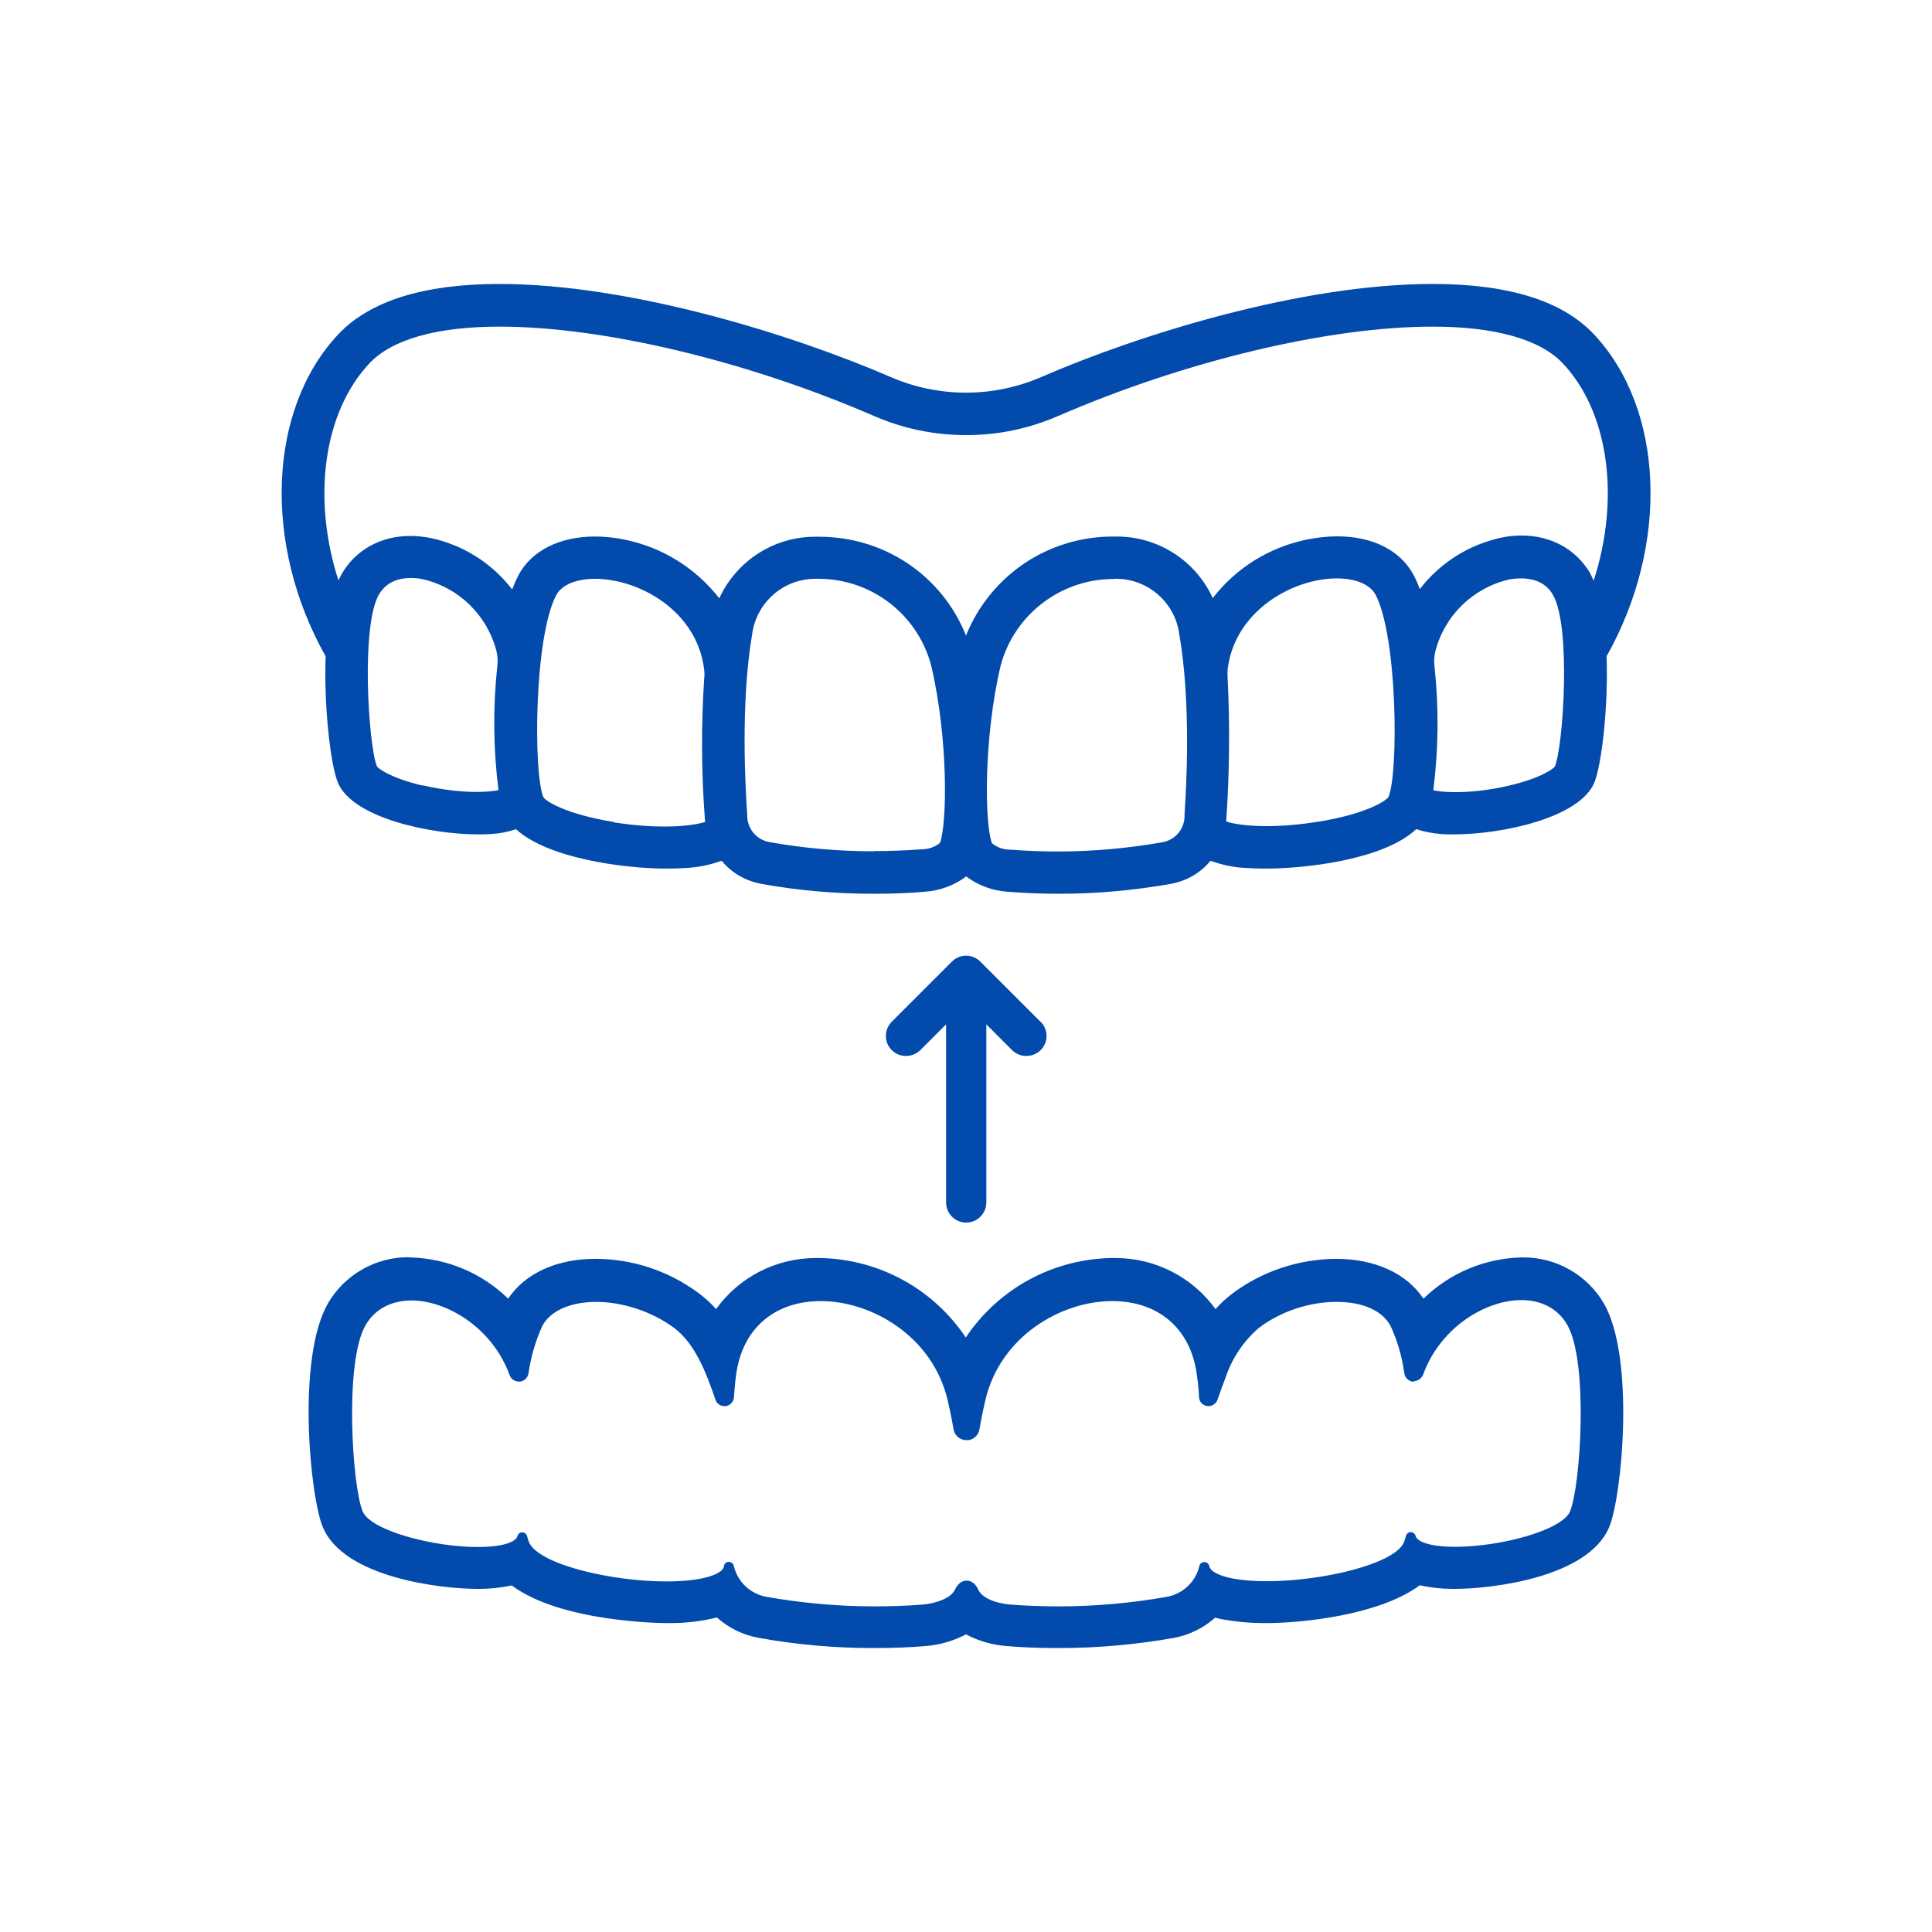
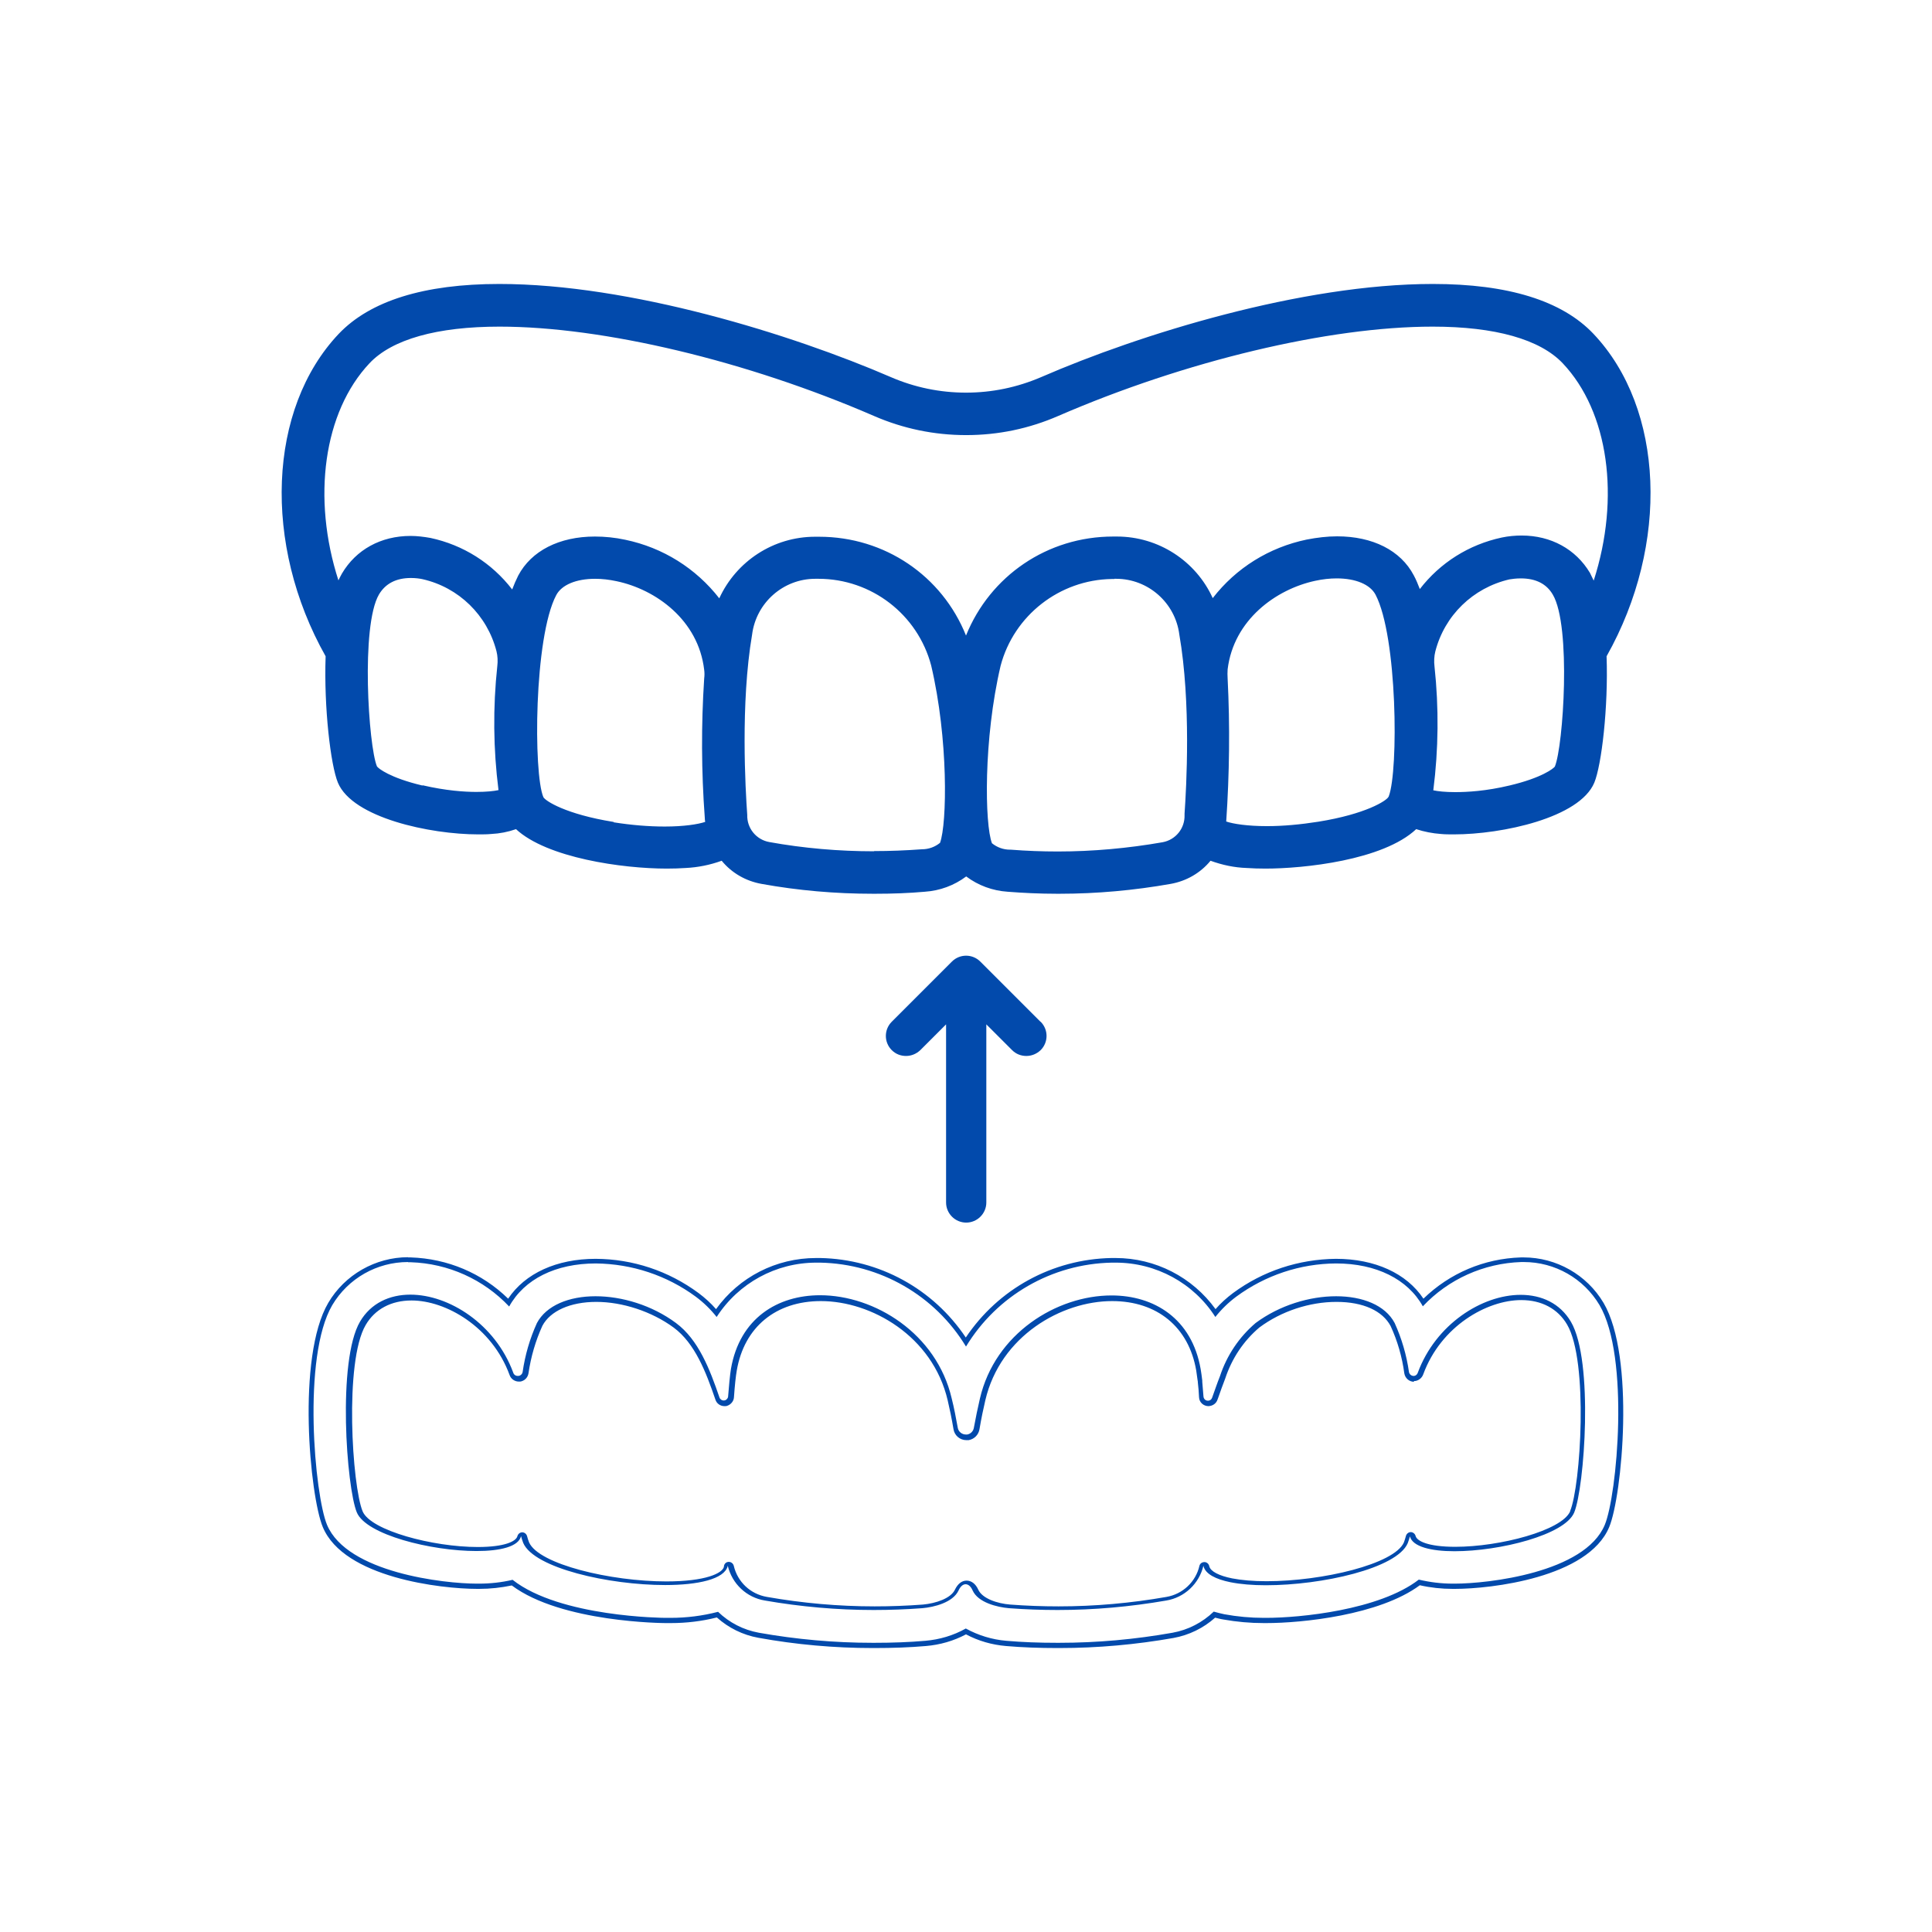
<svg xmlns="http://www.w3.org/2000/svg" id="l" viewBox="0 0 96 96">
  <defs>
    <style>.t{fill:#024aac;stroke-width:0px;}</style>
  </defs>
  <path class="t" d="M52.51,44.29c-.85,0-1.67-.03-2.44-.1-.76-.05-1.47-.32-2.07-.79-.6.47-1.31.74-2.07.79-.77.06-1.59.1-2.44.1h-.13c-1.84,0-3.69-.17-5.5-.49-.78-.13-1.48-.55-1.96-1.17-.59.23-1.21.36-1.84.39-.28.02-.59.03-.92.03-2.21,0-5.99-.53-7.46-1.98-.41.15-.84.23-1.27.26-.19.01-.41.02-.64.02-2.35,0-6.14-.79-6.85-2.5-.36-.85-.7-3.79-.6-6.3-3.13-5.47-2.88-12.17.61-15.87,1.54-1.62,4.19-2.45,7.89-2.45,6.47,0,14.5,2.49,19.41,4.62,1.2.52,2.47.78,3.78.78s2.58-.26,3.78-.78c4.91-2.13,12.94-4.62,19.41-4.62,3.7,0,6.36.82,7.89,2.45,3.49,3.69,3.75,10.4.6,15.94.11,2.44-.23,5.38-.59,6.23-.71,1.7-4.51,2.5-6.85,2.5-.23,0-.45,0-.64-.02-.43-.02-.86-.11-1.27-.26-1.47,1.45-5.25,1.98-7.46,1.98-.33,0-.65-.01-.93-.03-.63-.03-1.25-.16-1.84-.39-.49.62-1.18,1.04-1.97,1.18-1.81.33-3.66.49-5.5.49h-.13ZM40.52,28.64c-1.65,0-3.06,1.24-3.27,2.88-.59,3.44-.34,7.73-.25,8.96-.02.74.48,1.36,1.19,1.49,1.72.3,3.48.46,5.23.46.78,0,1.57-.03,2.34-.09.4,0,.76-.13,1.04-.37.38-.93.47-5.15-.42-8.92-.68-2.59-3.04-4.4-5.72-4.4h-.16ZM50.22,42.33c.78.06,1.56.09,2.34.09,1.75,0,3.51-.15,5.23-.46.71-.13,1.21-.75,1.19-1.48,0-.02,0-.03,0-.04.09-1.28.34-5.53-.26-8.93-.21-1.65-1.61-2.88-3.26-2.88h-.24c-2.64.04-4.96,1.85-5.64,4.41-.89,3.82-.79,8.09-.4,8.95.25.2.62.34.99.34h.03ZM29.57,28.63c-.99,0-1.75.33-2.04.88-1.13,2.15-1.18,8.9-.64,10.15.09.21,1.1.9,3.58,1.31.9.15,1.76.22,2.57.22,1.06,0,1.82-.13,2.16-.27-.02-.13-.03-.21-.04-.29-.17-2.28-.18-4.6-.03-6.89.01-.16.01-.32,0-.47-.31-2.52-2.46-4.08-4.45-4.5-.38-.08-.75-.12-1.1-.12ZM60.8,40.9c.33.14,1.1.28,2.16.28.81,0,1.68-.07,2.57-.22,2.66-.43,3.51-1.15,3.57-1.31,0-.01.01-.02.02-.03.52-1.33.47-7.99-.66-10.12-.29-.55-1.05-.88-2.04-.88-.35,0-.72.04-1.1.12-2,.42-4.15,1.98-4.45,4.51-.02.15-.02.31,0,.46.12,2.39.09,4.81-.07,7.19ZM71.09,39.36c.27.08.72.12,1.23.12.59,0,1.54-.06,2.72-.34,1.75-.41,2.3-.92,2.33-1.01.46-1.12.83-7.06-.1-8.66-.42-.72-1.16-.88-1.7-.88-.24,0-.45.03-.6.06-1.85.43-3.3,1.83-3.77,3.68-.06.26-.07.52-.04.79.23,2.07.2,4.17-.07,6.24ZM20.42,28.6c-.54,0-1.28.15-1.7.88-.93,1.6-.56,7.54-.1,8.66.04.08.58.6,2.33,1.01,1.18.28,2.13.34,2.72.34.51,0,.96-.04,1.23-.12-.27-2.07-.3-4.16-.07-6.24.03-.27.02-.53-.04-.79-.48-1.84-1.92-3.25-3.77-3.67-.14-.03-.36-.06-.6-.06ZM40.7,26.78c3.31,0,6.2,2.05,7.3,5.14,1.1-3.09,4-5.14,7.31-5.14h.12c2.14,0,4.01,1.27,4.79,3.18,1.15-1.56,2.82-2.64,4.72-3.03.5-.11,1-.16,1.48-.16,1.72,0,3.07.68,3.69,1.87.14.29.27.59.37.9,1-1.38,2.45-2.34,4.13-2.7.33-.06.66-.1.97-.1,1.42,0,2.62.66,3.29,1.8.12.21.22.44.31.67,1.48-4.26.91-8.74-1.46-11.24-1.15-1.21-3.41-1.86-6.55-1.86-5.17,0-12.32,1.71-18.66,4.45-1.44.62-2.96.94-4.53.94s-3.09-.31-4.53-.93c-6.34-2.75-13.49-4.46-18.66-4.46-3.14,0-5.4.64-6.55,1.86-2.37,2.51-2.94,6.99-1.46,11.24.08-.23.18-.45.3-.67.67-1.15,1.87-1.81,3.3-1.81.31,0,.64.03.97.09,1.68.36,3.14,1.32,4.13,2.7.1-.31.22-.61.37-.89.63-1.19,1.97-1.87,3.69-1.87.48,0,.98.05,1.48.16,1.91.39,3.57,1.47,4.72,3.03.78-1.91,2.65-3.18,4.73-3.18h.2Z" />
-   <path class="t" d="M71.19,14.36c3.33,0,6.16.68,7.8,2.41,3.48,3.68,3.71,10.28.58,15.79.1,2.59-.26,5.44-.59,6.24-.68,1.63-4.43,2.42-6.74,2.42-.23,0-.44,0-.63-.02-.45-.03-.89-.12-1.31-.28-1.35,1.4-4.99,2-7.43,2-.33,0-.64-.01-.92-.03-.65-.03-1.29-.17-1.89-.41-.47.64-1.17,1.07-1.95,1.21-1.81.32-3.64.49-5.48.49-.04,0-.09,0-.13,0-.83,0-1.66-.03-2.43-.1-.76-.05-1.49-.34-2.08-.83-.59.49-1.32.78-2.08.83-.78.06-1.6.1-2.43.1-.04,0-.08,0-.13,0-1.84,0-3.67-.16-5.48-.49-.78-.14-1.48-.57-1.95-1.2-.6.24-1.24.39-1.89.41-.28.02-.59.03-.92.03-2.44,0-6.08-.59-7.43-2-.42.16-.86.25-1.31.28-.19.02-.41.02-.63.02-2.31,0-6.06-.79-6.74-2.42-.33-.8-.69-3.65-.59-6.24-3.13-5.51-2.9-12.11.58-15.79,1.64-1.73,4.47-2.41,7.8-2.41,6.2,0,14.15,2.34,19.36,4.61,1.22.53,2.53.79,3.83.79s2.61-.26,3.83-.79c5.21-2.26,13.16-4.61,19.36-4.61M16.82,29.6c.09-.35.23-.69.4-1,.66-1.12,1.81-1.74,3.19-1.74.3,0,.62.03.94.09,1.72.37,3.23,1.4,4.2,2.86.11-.39.25-.76.43-1.12.61-1.16,1.94-1.81,3.58-1.81.46,0,.95.05,1.45.16,1.94.4,3.66,1.54,4.78,3.17.7-1.99,2.59-3.32,4.69-3.32.02,0,.04,0,.07,0,.05,0,.09,0,.14,0,3.35,0,6.32,2.2,7.29,5.42.98-3.22,3.95-5.42,7.31-5.42.04,0,.08,0,.12,0,.02,0,.04,0,.07,0,2.11,0,3.99,1.33,4.69,3.32,1.13-1.63,2.84-2.77,4.78-3.17.5-.11.99-.16,1.45-.16,1.64,0,2.98.65,3.58,1.81.18.36.32.73.43,1.12.97-1.47,2.48-2.49,4.2-2.86.32-.06.64-.09.94-.09,1.38,0,2.53.62,3.19,1.74h0c.18.32.31.65.4,1,1.63-4.33,1.17-9.05-1.36-11.72-1.25-1.32-3.65-1.89-6.64-1.89-5.36,0-12.63,1.83-18.71,4.46-1.43.62-2.95.93-4.48.93s-3.05-.31-4.48-.93c-6.08-2.63-13.35-4.46-18.71-4.46-2.99,0-5.39.57-6.64,1.89-2.52,2.67-2.99,7.39-1.36,11.72M23.67,39.61c.65,0,1.13-.07,1.37-.16-.28-2.09-.31-4.21-.08-6.31.03-.28.02-.56-.04-.83-.49-1.88-1.98-3.33-3.87-3.77-.15-.03-.37-.06-.63-.06-.6,0-1.36.17-1.81.94-.95,1.62-.58,7.64-.11,8.77.08.19.77.7,2.42,1.08h0c1.06.25,2.01.34,2.75.34M72.32,39.61c.74,0,1.69-.09,2.75-.34,1.65-.39,2.34-.9,2.42-1.08.47-1.13.84-7.15-.11-8.77-.45-.77-1.21-.94-1.81-.94-.25,0-.47.03-.63.06-1.89.44-3.38,1.89-3.87,3.77-.06.27-.08.56-.04.83.23,2.1.2,4.22-.08,6.31.25.09.73.16,1.37.16M62.96,41.3c.74,0,1.61-.06,2.59-.22,2.5-.41,3.55-1.1,3.67-1.38h0c.54-1.26.5-8.09-.65-10.26-.32-.61-1.13-.94-2.15-.94-.35,0-.73.04-1.12.12-2.08.44-4.24,2.03-4.55,4.61-.02.16-.02.32,0,.48.12,2.42.09,4.84-.08,7.26.31.17,1.13.32,2.29.32M33.04,41.31c1.17,0,1.98-.16,2.29-.32-.02-.12-.04-.25-.05-.38-.17-2.29-.18-4.59-.03-6.87.01-.16.01-.33,0-.49-.31-2.58-2.48-4.17-4.55-4.61-.39-.08-.77-.12-1.12-.12-1.02,0-1.83.34-2.15.94-1.14,2.17-1.19,9-.65,10.26.12.27,1.17.97,3.67,1.38h0c.98.16,1.86.22,2.59.22M50.18,42.46s.02,0,.02,0c.78.06,1.57.09,2.35.09,1.76,0,3.52-.15,5.25-.46.77-.14,1.32-.82,1.29-1.6h0c.09-1.24.35-5.55-.26-8.99-.22-1.71-1.67-2.99-3.39-2.99-.03,0-.06,0-.09,0h-.14c-2.71.04-5.07,1.88-5.76,4.5-.9,3.84-.79,8.16-.39,9.03.31.27.7.41,1.11.41M43.43,42.55c.78,0,1.57-.03,2.35-.09,0,0,.02,0,.02,0,.41,0,.8-.15,1.11-.41h0c.4-.87.5-5.19-.4-9.03-.7-2.65-3.1-4.5-5.84-4.5-.02,0-.04,0-.06,0-.03,0-.06,0-.09,0-1.71,0-3.17,1.28-3.39,2.99-.59,3.44-.34,7.75-.25,8.99-.02.78.53,1.46,1.29,1.6,1.74.31,3.5.46,5.26.46M71.19,14.11c-6.49,0-14.54,2.49-19.46,4.63-1.19.51-2.44.77-3.73.77s-2.55-.26-3.73-.77c-4.92-2.13-12.97-4.63-19.46-4.63-3.74,0-6.42.84-7.98,2.48-3.52,3.72-3.79,10.45-.65,16.02-.09,2.55.25,5.41.61,6.28.73,1.75,4.59,2.57,6.97,2.57.23,0,.45,0,.65-.02.42-.02.83-.1,1.23-.24,1.54,1.43,5.29,1.96,7.49,1.96.33,0,.65-.01.94-.03.61-.03,1.21-.15,1.79-.36.5.61,1.2,1.01,1.98,1.15,1.82.33,3.68.49,5.53.49h.13c.85,0,1.67-.03,2.45-.1.75-.05,1.46-.31,2.06-.76.6.45,1.31.71,2.06.76.77.06,1.59.1,2.45.1h.13c1.85,0,3.71-.17,5.52-.49.78-.14,1.48-.54,1.98-1.15.58.21,1.18.34,1.8.36.28.02.6.03.93.03,1.9,0,5.84-.41,7.49-1.96.4.13.81.21,1.23.24.19.02.41.02.65.02,2.38,0,6.24-.82,6.97-2.57.36-.87.7-3.73.61-6.28,3.14-5.57,2.87-12.3-.65-16.02-1.56-1.65-4.25-2.48-7.98-2.48h0ZM16.82,28.85c-1.33-4.11-.74-8.38,1.54-10.8,1.12-1.19,3.36-1.82,6.46-1.82,5.16,0,12.29,1.7,18.61,4.44,1.45.63,2.99.95,4.58.95s3.12-.32,4.57-.95c6.32-2.74,13.45-4.44,18.61-4.44,3.1,0,5.33.63,6.46,1.82,2.28,2.41,2.87,6.68,1.54,10.8-.06-.13-.12-.25-.18-.37,0,0,0-.02-.01-.02-.7-1.17-1.93-1.85-3.39-1.85-.32,0-.66.03-.99.1-1.63.35-3.06,1.25-4.07,2.56-.09-.23-.18-.46-.3-.68-.65-1.24-2.04-1.94-3.81-1.94-.49,0-.99.06-1.51.16-1.87.39-3.51,1.41-4.67,2.91-.84-1.85-2.7-3.06-4.76-3.06h-.07s-.12,0-.12,0c-3.26,0-6.11,1.95-7.31,4.92-1.19-2.97-4.04-4.91-7.3-4.91h-.14s-.06,0-.06,0c-2.06,0-3.91,1.21-4.76,3.06-1.16-1.49-2.8-2.52-4.67-2.91-.51-.11-1.02-.16-1.51-.16-1.77,0-3.16.71-3.81,1.94-.11.22-.21.45-.3.69-1.01-1.31-2.43-2.21-4.06-2.56-.34-.06-.67-.1-.99-.1-1.47,0-2.71.68-3.41,1.87-.07.12-.13.25-.19.37h0ZM21,39.03s-.01,0-.02,0c-1.6-.38-2.19-.85-2.25-.95-.42-1.01-.81-6.98.1-8.54.32-.54.85-.82,1.59-.82.24,0,.45.03.58.06,1.8.41,3.21,1.79,3.67,3.58.06.24.07.49.04.74-.22,2.05-.2,4.12.06,6.16-.23.05-.6.09-1.1.09-.58,0-1.51-.06-2.67-.33h0ZM71.22,39.27c.26-2.04.28-4.11.06-6.15-.03-.25-.02-.51.04-.75.46-1.79,1.87-3.16,3.68-3.58.12-.02.33-.05.57-.05.74,0,1.28.27,1.59.81.92,1.56.52,7.52.1,8.54-.06.09-.64.56-2.25.94-1.17.28-2.11.33-2.7.33-.49,0-.86-.04-1.09-.09h0ZM60.93,40.82c.16-2.36.19-4.75.07-7.11-.01-.15-.01-.3,0-.45.3-2.46,2.4-3.98,4.35-4.4.37-.08.73-.12,1.07-.12.94,0,1.66.3,1.93.81,1.09,2.08,1.14,8.74.66,10.01,0,.01-.01.02-.02.04-.1.19-1.12.85-3.48,1.23-.89.14-1.75.22-2.55.22-.97,0-1.68-.11-2.03-.23h0ZM30.5,40.84s-.01,0-.02,0c-2.36-.38-3.38-1.04-3.48-1.23-.5-1.16-.47-7.95.64-10.04.27-.51.99-.81,1.93-.81.34,0,.7.04,1.07.12,1.95.41,4.06,1.93,4.35,4.4.02.14.02.29,0,.44-.15,2.3-.14,4.62.03,6.91,0,.07.01.14.02.21-.36.12-1.06.23-2.01.23-.8,0-1.65-.07-2.54-.21h0ZM55.37,28.76h.09c1.59,0,2.94,1.19,3.14,2.77.59,3.39.35,7.61.26,8.9,0,.02,0,.04,0,.07.02.66-.44,1.23-1.09,1.35-1.71.3-3.47.46-5.21.46-.77,0-1.56-.03-2.33-.09,0,0-.04,0-.04,0-.33,0-.64-.11-.9-.32-.36-.93-.43-5.16.43-8.82.66-2.5,2.93-4.27,5.52-4.31h.14ZM43.43,42.3c-1.74,0-3.5-.15-5.21-.46-.65-.12-1.11-.69-1.09-1.35-.09-1.26-.34-5.54.24-8.95.2-1.59,1.55-2.78,3.14-2.78h.09s.07,0,.07,0c2.63,0,4.93,1.77,5.6,4.31.86,3.65.79,7.86.44,8.81-.26.21-.57.32-.9.32-.82.06-1.6.09-2.37.09h0Z" />
-   <path class="t" d="M52.53,81.76c-.87,0-1.72-.03-2.53-.1-.7-.06-1.39-.26-2-.59-.62.34-1.3.54-2,.59-.8.07-1.65.1-2.53.1h-.11c-1.89,0-3.79-.17-5.65-.5-.77-.14-1.48-.5-2.05-1.03-.76.19-1.54.29-2.32.29h-.26c-.06,0-5.2-.03-7.61-1.88-.54.12-1.09.18-1.64.18h-.12c-1.63,0-6.53-.55-7.55-3-.61-1.47-1.26-8.42.27-11.03.81-1.36,2.29-2.21,3.87-2.21h.14c1.82.06,3.58.83,4.86,2.12.8-1.31,2.37-2.05,4.33-2.05,1.82.02,3.56.6,5.03,1.68.35.26.67.57.95.9,1.12-1.64,2.97-2.61,4.96-2.61h.21c2.96.06,5.65,1.57,7.23,4.06,1.59-2.49,4.28-4,7.23-4.06h.21c2,0,3.84.97,4.96,2.61.28-.34.6-.64.95-.9,1.47-1.08,3.21-1.66,5.03-1.68,1.97,0,3.53.75,4.33,2.05,1.29-1.31,3.01-2.06,4.86-2.12h.14c1.58,0,3.06.84,3.86,2.2,1.53,2.6.88,9.56.27,11.03-1.02,2.44-5.92,2.99-7.55,2.99h-.12c-.56,0-1.11-.06-1.65-.19-1.98,1.49-5.83,1.88-7.61,1.88h-.12c-.66,0-1.33-.06-1.99-.18-.16-.03-.31-.07-.46-.11-.57.53-1.28.89-2.06,1.03-1.86.33-3.77.5-5.66.5h-.1ZM48,78.61c.11,0,.31.05.46.38.23.51,1.06.76,1.69.81.8.06,1.61.09,2.42.09,1.8,0,3.6-.16,5.37-.47.87-.14,1.55-.79,1.75-1.64.01-.06.06-.1.12-.1,0,0,0,0,.01,0,.06,0,.11.06.11.12.07.31.5.55,1.24.7.48.09,1.06.14,1.74.14,2.86,0,6.44-.86,6.94-2.01.04-.1.08-.21.11-.33.01-.05.06-.09.12-.09h0c.06,0,.11.04.12.1.1.4.88.64,2.09.64,2.29,0,5.4-.82,5.83-1.85.52-1.27.93-7.53-.15-9.37-.48-.83-1.33-1.28-2.39-1.28-1.75,0-4.09,1.33-4.99,3.78-.04.13-.15.22-.29.24h-.01c-.23,0-.38-.13-.41-.3-.12-.83-.35-1.64-.7-2.4-.41-.79-1.46-1.26-2.79-1.26s-2.8.48-3.92,1.31c-.8.68-1.4,1.57-1.73,2.58-.13.33-.25.67-.37,1-.06.2-.19.29-.33.3h0c-.2,0-.35-.14-.36-.32-.02-.25-.04-.5-.06-.72v-.17c-.03-.17-.05-.33-.07-.45-.39-2.22-1.99-3.55-4.3-3.55-2.54,0-5.66,1.76-6.42,5.03-.11.47-.21.96-.29,1.45-.04.22-.21.4-.44.43h-.02c-.34,0-.55-.18-.59-.43-.08-.49-.18-.97-.29-1.44-.76-3.27-3.88-5.03-6.42-5.03-2.31,0-3.92,1.33-4.3,3.55-.05.31-.1.82-.14,1.34,0,.14-.1.26-.24.31-.01,0-.09.02-.1.02-.15,0-.28-.1-.33-.24-.48-1.4-1.04-2.84-2.11-3.64-1.12-.83-2.55-1.31-3.92-1.31s-2.38.47-2.8,1.27c-.35.75-.58,1.56-.7,2.39-.02.14-.12.25-.25.29-.01,0-.1.02-.11.02-.16,0-.3-.1-.35-.25-.9-2.45-3.24-3.78-4.99-3.78-1.06,0-1.91.45-2.39,1.28-1.08,1.84-.68,8.11-.15,9.37.43,1.02,3.54,1.85,5.83,1.85,1.21,0,2-.24,2.09-.64.01-.06.06-.09.12-.1h0c.06,0,.11.04.12.09.03.11.07.22.11.33.5,1.15,4.07,2.01,6.93,2.01,1.74,0,2.85-.32,2.99-.85,0-.06.05-.12.11-.12,0,0,0,0,.01,0,.06,0,.11.04.12.1.19.85.88,1.5,1.74,1.64,1.77.31,3.58.47,5.37.47.8,0,1.62-.03,2.42-.09.63-.05,1.46-.3,1.69-.81.15-.33.36-.38.46-.38Z" />
+   <path class="t" d="M71.19,14.36c3.33,0,6.16.68,7.8,2.41,3.48,3.68,3.71,10.28.58,15.79.1,2.59-.26,5.44-.59,6.24-.68,1.63-4.43,2.42-6.74,2.42-.23,0-.44,0-.63-.02-.45-.03-.89-.12-1.31-.28-1.35,1.4-4.99,2-7.43,2-.33,0-.64-.01-.92-.03-.65-.03-1.29-.17-1.89-.41-.47.64-1.17,1.07-1.95,1.21-1.81.32-3.64.49-5.48.49-.04,0-.09,0-.13,0-.83,0-1.66-.03-2.43-.1-.76-.05-1.49-.34-2.08-.83-.59.49-1.32.78-2.08.83-.78.06-1.6.1-2.43.1-.04,0-.08,0-.13,0-1.84,0-3.67-.16-5.48-.49-.78-.14-1.48-.57-1.95-1.2-.6.24-1.24.39-1.89.41-.28.02-.59.03-.92.03-2.44,0-6.08-.59-7.43-2-.42.16-.86.25-1.31.28-.19.02-.41.02-.63.02-2.31,0-6.06-.79-6.74-2.42-.33-.8-.69-3.65-.59-6.24-3.13-5.51-2.9-12.11.58-15.79,1.64-1.73,4.47-2.41,7.8-2.41,6.2,0,14.15,2.34,19.36,4.61,1.22.53,2.53.79,3.83.79s2.61-.26,3.83-.79c5.21-2.26,13.16-4.61,19.36-4.61M16.82,29.6c.09-.35.23-.69.4-1,.66-1.12,1.81-1.74,3.19-1.74.3,0,.62.03.94.09,1.72.37,3.23,1.4,4.2,2.86.11-.39.25-.76.43-1.12.61-1.16,1.94-1.81,3.58-1.81.46,0,.95.05,1.45.16,1.94.4,3.66,1.54,4.78,3.17.7-1.99,2.59-3.32,4.69-3.32.02,0,.04,0,.07,0,.05,0,.09,0,.14,0,3.35,0,6.32,2.2,7.29,5.42.98-3.22,3.95-5.42,7.31-5.42.04,0,.08,0,.12,0,.02,0,.04,0,.07,0,2.11,0,3.99,1.33,4.69,3.32,1.13-1.63,2.84-2.77,4.78-3.17.5-.11.99-.16,1.45-.16,1.64,0,2.98.65,3.58,1.81.18.36.32.73.43,1.12.97-1.47,2.48-2.49,4.2-2.86.32-.06.64-.09.94-.09,1.38,0,2.53.62,3.19,1.74h0c.18.32.31.65.4,1,1.63-4.33,1.17-9.05-1.36-11.72-1.25-1.32-3.65-1.89-6.64-1.89-5.36,0-12.63,1.83-18.71,4.46-1.43.62-2.95.93-4.48.93s-3.05-.31-4.48-.93c-6.08-2.63-13.35-4.46-18.71-4.46-2.99,0-5.39.57-6.64,1.89-2.52,2.67-2.99,7.39-1.36,11.72M23.67,39.61c.65,0,1.13-.07,1.37-.16-.28-2.09-.31-4.21-.08-6.31.03-.28.02-.56-.04-.83-.49-1.88-1.98-3.33-3.87-3.77-.15-.03-.37-.06-.63-.06-.6,0-1.36.17-1.81.94-.95,1.62-.58,7.64-.11,8.77.08.19.77.7,2.42,1.08h0c1.06.25,2.01.34,2.75.34M72.32,39.61c.74,0,1.69-.09,2.75-.34,1.65-.39,2.34-.9,2.42-1.08.47-1.13.84-7.15-.11-8.77-.45-.77-1.21-.94-1.81-.94-.25,0-.47.03-.63.06-1.89.44-3.38,1.89-3.87,3.77-.06.27-.08.56-.04.83.23,2.1.2,4.22-.08,6.31.25.09.73.16,1.37.16M62.96,41.3c.74,0,1.61-.06,2.59-.22,2.5-.41,3.55-1.1,3.67-1.38h0c.54-1.26.5-8.09-.65-10.26-.32-.61-1.13-.94-2.15-.94-.35,0-.73.04-1.12.12-2.08.44-4.24,2.03-4.55,4.61-.02.16-.02.32,0,.48.12,2.42.09,4.84-.08,7.26.31.17,1.13.32,2.29.32M33.04,41.31c1.17,0,1.98-.16,2.29-.32-.02-.12-.04-.25-.05-.38-.17-2.29-.18-4.59-.03-6.87.01-.16.01-.33,0-.49-.31-2.58-2.48-4.17-4.55-4.61-.39-.08-.77-.12-1.12-.12-1.02,0-1.83.34-2.15.94-1.14,2.17-1.19,9-.65,10.26.12.27,1.17.97,3.67,1.38h0c.98.16,1.86.22,2.59.22M50.18,42.46s.02,0,.02,0c.78.06,1.57.09,2.35.09,1.76,0,3.52-.15,5.25-.46.77-.14,1.32-.82,1.29-1.6h0c.09-1.24.35-5.55-.26-8.99-.22-1.71-1.67-2.99-3.39-2.99-.03,0-.06,0-.09,0h-.14c-2.71.04-5.07,1.88-5.76,4.5-.9,3.84-.79,8.16-.39,9.03.31.27.7.41,1.11.41M43.43,42.55c.78,0,1.57-.03,2.35-.09,0,0,.02,0,.02,0,.41,0,.8-.15,1.11-.41c.4-.87.5-5.19-.4-9.03-.7-2.65-3.1-4.5-5.84-4.5-.02,0-.04,0-.06,0-.03,0-.06,0-.09,0-1.71,0-3.17,1.28-3.39,2.99-.59,3.44-.34,7.75-.25,8.99-.02.78.53,1.46,1.29,1.6,1.74.31,3.5.46,5.26.46M71.19,14.11c-6.49,0-14.54,2.49-19.46,4.63-1.19.51-2.44.77-3.73.77s-2.55-.26-3.73-.77c-4.92-2.13-12.97-4.63-19.46-4.63-3.74,0-6.42.84-7.98,2.48-3.52,3.72-3.79,10.45-.65,16.02-.09,2.55.25,5.41.61,6.28.73,1.75,4.59,2.57,6.97,2.57.23,0,.45,0,.65-.02.42-.02.83-.1,1.23-.24,1.54,1.43,5.29,1.96,7.49,1.96.33,0,.65-.01.94-.03.61-.03,1.21-.15,1.79-.36.5.61,1.2,1.01,1.98,1.15,1.82.33,3.68.49,5.53.49h.13c.85,0,1.67-.03,2.45-.1.75-.05,1.46-.31,2.06-.76.6.45,1.31.71,2.06.76.77.06,1.59.1,2.45.1h.13c1.85,0,3.71-.17,5.52-.49.78-.14,1.48-.54,1.98-1.15.58.21,1.18.34,1.8.36.28.02.6.03.93.03,1.9,0,5.84-.41,7.49-1.96.4.13.81.21,1.23.24.19.02.41.02.65.02,2.38,0,6.24-.82,6.97-2.57.36-.87.7-3.73.61-6.28,3.14-5.57,2.87-12.3-.65-16.02-1.56-1.65-4.25-2.48-7.98-2.48h0ZM16.82,28.85c-1.33-4.11-.74-8.38,1.54-10.8,1.12-1.19,3.36-1.82,6.46-1.82,5.16,0,12.29,1.7,18.61,4.44,1.45.63,2.99.95,4.58.95s3.12-.32,4.57-.95c6.32-2.74,13.45-4.44,18.61-4.44,3.1,0,5.33.63,6.46,1.82,2.28,2.41,2.87,6.68,1.54,10.8-.06-.13-.12-.25-.18-.37,0,0,0-.02-.01-.02-.7-1.17-1.93-1.85-3.39-1.85-.32,0-.66.03-.99.1-1.63.35-3.06,1.25-4.07,2.56-.09-.23-.18-.46-.3-.68-.65-1.24-2.04-1.94-3.81-1.94-.49,0-.99.06-1.51.16-1.87.39-3.51,1.41-4.67,2.91-.84-1.85-2.7-3.06-4.76-3.06h-.07s-.12,0-.12,0c-3.26,0-6.11,1.95-7.31,4.92-1.19-2.97-4.04-4.91-7.3-4.91h-.14s-.06,0-.06,0c-2.06,0-3.91,1.21-4.76,3.06-1.16-1.49-2.8-2.52-4.67-2.91-.51-.11-1.02-.16-1.51-.16-1.77,0-3.16.71-3.81,1.94-.11.22-.21.45-.3.69-1.01-1.31-2.43-2.21-4.06-2.56-.34-.06-.67-.1-.99-.1-1.47,0-2.71.68-3.41,1.87-.07.12-.13.25-.19.37h0ZM21,39.03s-.01,0-.02,0c-1.6-.38-2.19-.85-2.25-.95-.42-1.01-.81-6.98.1-8.54.32-.54.85-.82,1.59-.82.24,0,.45.03.58.06,1.8.41,3.21,1.79,3.67,3.58.06.24.07.49.04.74-.22,2.05-.2,4.12.06,6.16-.23.05-.6.09-1.1.09-.58,0-1.51-.06-2.67-.33h0ZM71.22,39.27c.26-2.04.28-4.11.06-6.15-.03-.25-.02-.51.04-.75.46-1.79,1.87-3.16,3.68-3.58.12-.02.33-.05.57-.05.74,0,1.28.27,1.59.81.92,1.56.52,7.52.1,8.54-.06.09-.64.56-2.25.94-1.17.28-2.11.33-2.7.33-.49,0-.86-.04-1.09-.09h0ZM60.93,40.82c.16-2.36.19-4.75.07-7.11-.01-.15-.01-.3,0-.45.3-2.46,2.4-3.98,4.35-4.4.37-.08.73-.12,1.07-.12.94,0,1.66.3,1.93.81,1.09,2.08,1.14,8.74.66,10.01,0,.01-.01.02-.02.04-.1.19-1.12.85-3.48,1.23-.89.14-1.75.22-2.55.22-.97,0-1.68-.11-2.03-.23h0ZM30.5,40.84s-.01,0-.02,0c-2.36-.38-3.38-1.04-3.48-1.23-.5-1.16-.47-7.95.64-10.04.27-.51.99-.81,1.93-.81.34,0,.7.04,1.07.12,1.95.41,4.06,1.93,4.35,4.4.02.14.02.29,0,.44-.15,2.3-.14,4.62.03,6.91,0,.07.01.14.02.21-.36.12-1.06.23-2.01.23-.8,0-1.65-.07-2.54-.21h0ZM55.37,28.76h.09c1.59,0,2.94,1.19,3.14,2.77.59,3.39.35,7.61.26,8.9,0,.02,0,.04,0,.07.02.66-.44,1.23-1.09,1.35-1.71.3-3.47.46-5.21.46-.77,0-1.56-.03-2.33-.09,0,0-.04,0-.04,0-.33,0-.64-.11-.9-.32-.36-.93-.43-5.16.43-8.82.66-2.5,2.93-4.27,5.52-4.31h.14ZM43.43,42.3c-1.74,0-3.5-.15-5.21-.46-.65-.12-1.11-.69-1.09-1.35-.09-1.26-.34-5.54.24-8.95.2-1.59,1.55-2.78,3.14-2.78h.09s.07,0,.07,0c2.63,0,4.93,1.77,5.6,4.31.86,3.65.79,7.86.44,8.81-.26.21-.57.32-.9.32-.82.06-1.6.09-2.37.09h0Z" />
  <path class="t" d="M20.28,62.72s.09,0,.13,0c1.86.06,3.62.85,4.89,2.2.75-1.36,2.31-2.14,4.31-2.14,1.79.02,3.52.59,4.96,1.65.39.29.74.63,1.04,1.01,1.09-1.69,2.95-2.7,4.95-2.7.07,0,.13,0,.2,0,2.97.06,5.7,1.63,7.24,4.17,1.54-2.54,4.27-4.11,7.24-4.17.07,0,.13,0,.2,0,2,0,3.87,1.01,4.95,2.7.3-.38.65-.72,1.04-1.01,1.44-1.06,3.17-1.64,4.96-1.65,1.99,0,3.56.78,4.31,2.13,1.27-1.35,3.03-2.14,4.89-2.2.04,0,.09,0,.13,0,1.54,0,2.97.81,3.76,2.14,1.51,2.57.87,9.46.26,10.92-.99,2.38-5.82,2.92-7.44,2.92-.04,0-.08,0-.12,0-.57,0-1.13-.07-1.68-.2-1.97,1.52-5.93,1.9-7.58,1.9-.04,0-.08,0-.12,0-.66,0-1.32-.06-1.97-.18-.18-.04-.35-.08-.52-.13-.56.54-1.27.91-2.05,1.05-1.86.33-3.74.5-5.63.5-.04,0-.07,0-.11,0-.88,0-1.72-.03-2.52-.1-.71-.06-1.39-.27-2.01-.61-.62.35-1.31.55-2.01.61-.8.07-1.64.1-2.52.1-.04,0-.07,0-.11,0-1.89,0-3.78-.17-5.64-.5-.77-.14-1.47-.5-2.03-1.04-.77.2-1.56.3-2.36.3-.09,0-.17,0-.26,0-.06,0-5.23-.03-7.59-1.89-.55.13-1.11.19-1.67.19-.04,0-.08,0-.11,0-1.61,0-6.44-.54-7.44-2.92-.61-1.46-1.25-8.34.26-10.92.79-1.33,2.22-2.14,3.76-2.14M70.25,68.37c-.12,0-.22-.08-.24-.2-.12-.84-.36-1.66-.71-2.43-.47-.89-1.6-1.33-2.91-1.33s-2.8.44-4,1.33c-.82.7-1.43,1.61-1.77,2.64-.14.35-.26.71-.39,1.07-.03.09-.11.15-.2.15,0,0,0,0-.01,0-.12,0-.21-.09-.22-.21-.02-.25-.04-.5-.06-.73v-.06c-.03-.22-.05-.42-.08-.57-.44-2.52-2.32-3.66-4.43-3.66-2.72,0-5.79,1.89-6.54,5.13-.11.47-.21.96-.3,1.45-.03.17-.16.3-.33.33-.02,0-.04,0-.07,0-.19,0-.37-.14-.4-.34-.09-.49-.18-.98-.3-1.45-.75-3.23-3.83-5.13-6.54-5.13-2.1,0-3.99,1.13-4.43,3.66-.05.32-.1.83-.14,1.36,0,.09-.07.17-.15.2-.02,0-.04.01-.07.01-.09,0-.18-.06-.21-.15-.48-1.4-1.04-2.87-2.16-3.7-1.2-.89-2.69-1.33-4-1.33s-2.44.45-2.91,1.33c-.35.77-.59,1.59-.71,2.43-.01.09-.08.16-.16.19-.03,0-.05.01-.08.01-.1,0-.2-.06-.23-.17-.89-2.41-3.19-3.87-5.11-3.87-1.03,0-1.96.42-2.5,1.34-1.14,1.94-.67,8.25-.16,9.48.46,1.11,3.69,1.92,5.95,1.92,1.18,0,2.09-.22,2.21-.74.03.12.07.23.11.34.54,1.25,4.26,2.09,7.05,2.09,1.63,0,2.94-.29,3.11-.94v-.03c.21.9.93,1.59,1.85,1.74,1.78.31,3.59.47,5.4.47.81,0,1.62-.03,2.42-.09.58-.05,1.52-.28,1.8-.88.09-.2.22-.31.35-.31s.26.1.35.31c.27.6,1.22.83,1.8.88.81.06,1.62.09,2.42.09,1.81,0,3.61-.16,5.4-.47.91-.15,1.64-.84,1.85-1.74v.03c.1.39.6.65,1.34.8.5.1,1.1.15,1.76.15,2.78,0,6.51-.83,7.05-2.09.04-.11.08-.23.11-.34.12.51,1.04.74,2.21.74,2.26,0,5.48-.81,5.95-1.92h0c.51-1.23.98-7.54-.16-9.48-.54-.92-1.46-1.34-2.5-1.34-1.92,0-4.22,1.46-5.11,3.87-.03.09-.1.15-.19.16-.01,0-.03,0-.04,0M20.28,62.47h0c-1.62,0-3.15.87-3.97,2.27-1.58,2.69-.91,9.61-.27,11.14,1.05,2.52,5.89,3.07,7.67,3.07h.11c.54,0,1.08-.06,1.61-.17,2.47,1.85,7.59,1.87,7.64,1.87.08,0,.17,0,.26,0,.77,0,1.54-.09,2.29-.28.58.52,1.29.87,2.06,1.01,1.87.34,3.78.51,5.68.51h.11c.88,0,1.73-.03,2.54-.1.7-.06,1.37-.25,1.99-.58.62.33,1.29.52,1.99.58.81.07,1.66.1,2.54.1h.11c1.9,0,3.8-.17,5.67-.5.77-.14,1.49-.49,2.07-1.01.13.03.26.07.4.09.67.12,1.34.18,2.02.18h.12c1.77,0,5.62-.39,7.63-1.88.53.12,1.08.18,1.63.18h.12c1.77,0,6.61-.55,7.66-3.07.64-1.53,1.3-8.46-.28-11.14-.83-1.4-2.35-2.26-3.97-2.26h-.14c-1.83.06-3.53.78-4.84,2.05-.84-1.26-2.41-1.98-4.35-1.98-1.85.02-3.62.6-5.11,1.7-.32.24-.61.5-.87.8-1.15-1.59-2.99-2.54-4.97-2.54-.07,0-.14,0-.21,0-2.93.06-5.61,1.53-7.23,3.95-1.62-2.42-4.3-3.89-7.23-3.95-.07,0-.14,0-.21,0-1.98,0-3.82.94-4.97,2.54-.26-.3-.55-.56-.87-.8-1.49-1.1-3.26-1.69-5.11-1.7-1.94,0-3.51.72-4.35,1.98-1.3-1.27-3.01-1.99-4.84-2.05h-.14ZM70.25,68.62s.06,0,.08,0c.18-.03.33-.16.39-.33.88-2.4,3.17-3.69,4.87-3.69,1.01,0,1.82.43,2.28,1.22,1.07,1.82.67,8.01.15,9.26,0,0,0,.01,0,.02-.42.95-3.48,1.76-5.71,1.76-1.36,0-1.91-.29-1.97-.54-.03-.11-.13-.19-.24-.19,0,0,0,0,0,0-.11,0-.21.08-.24.19-.03.11-.06.21-.1.32-.47,1.08-4.05,1.93-6.82,1.93-.67,0-1.24-.05-1.71-.14-.66-.13-1.08-.35-1.14-.6-.02-.11-.11-.2-.22-.21-.01,0-.02,0-.03,0-.11,0-.21.07-.24.18-.18.8-.83,1.41-1.64,1.55-1.76.31-3.57.47-5.36.47-.8,0-1.61-.03-2.4-.09-.65-.05-1.39-.3-1.59-.74-.13-.29-.34-.45-.58-.45s-.44.16-.58.45c-.2.43-.94.68-1.59.74-.8.06-1.6.09-2.4.09-1.79,0-3.59-.16-5.35-.47-.82-.14-1.46-.74-1.65-1.55-.03-.11-.13-.19-.24-.19,0,0-.02,0-.03,0-.13.01-.22.12-.22.25-.08.31-.89.72-2.86.72-2.76,0-6.34-.85-6.82-1.94-.04-.1-.07-.2-.1-.31-.03-.11-.13-.19-.24-.19,0,0,0,0,0,0-.11,0-.21.08-.24.19-.06.25-.61.54-1.97.54-2.24,0-5.32-.82-5.72-1.77-.52-1.25-.92-7.44.15-9.26.46-.79,1.27-1.22,2.28-1.22,1.7,0,3.99,1.3,4.87,3.7.06.19.25.33.46.33.05,0,.1,0,.15-.02.18-.06.3-.21.33-.39.12-.82.35-1.61.69-2.36.39-.74,1.39-1.19,2.68-1.19s2.75.47,3.85,1.28c1.05.78,1.6,2.2,2.07,3.58.06.19.24.32.45.32.05,0,.1,0,.14-.02.18-.06.32-.23.33-.42.04-.58.09-1.05.14-1.33.37-2.16,1.94-3.45,4.18-3.45,2.5,0,5.55,1.73,6.3,4.93.1.43.2.9.29,1.44.05.31.32.54.64.54.04,0,.07,0,.11,0,.28-.05.49-.26.54-.54.09-.54.19-1.01.29-1.44.75-3.21,3.8-4.93,6.3-4.93,2.24,0,3.81,1.29,4.18,3.45.02.12.04.26.06.43l.02.13v.03c.03.25.05.49.06.74.01.25.22.44.47.44.22-.01.39-.14.45-.33l.03-.08c.11-.32.23-.65.35-.96.33-1,.91-1.87,1.7-2.54,1.09-.81,2.49-1.27,3.83-1.27s2.29.45,2.69,1.2c.34.74.57,1.53.68,2.35.04.24.24.42.49.42h0Z" />
  <path class="t" d="M51.7,50.77l-2.99-2.99c-.39-.39-1.02-.39-1.41,0l-2.99,2.99c-.39.39-.39,1.02,0,1.41.2.2.45.29.71.29s.51-.1.71-.29l1.28-1.28v8.85c0,.55.45,1,1,1s1-.45,1-1v-8.85l1.28,1.28c.2.2.45.29.71.29s.51-.1.71-.29c.39-.39.39-1.02,0-1.41Z" />
</svg>